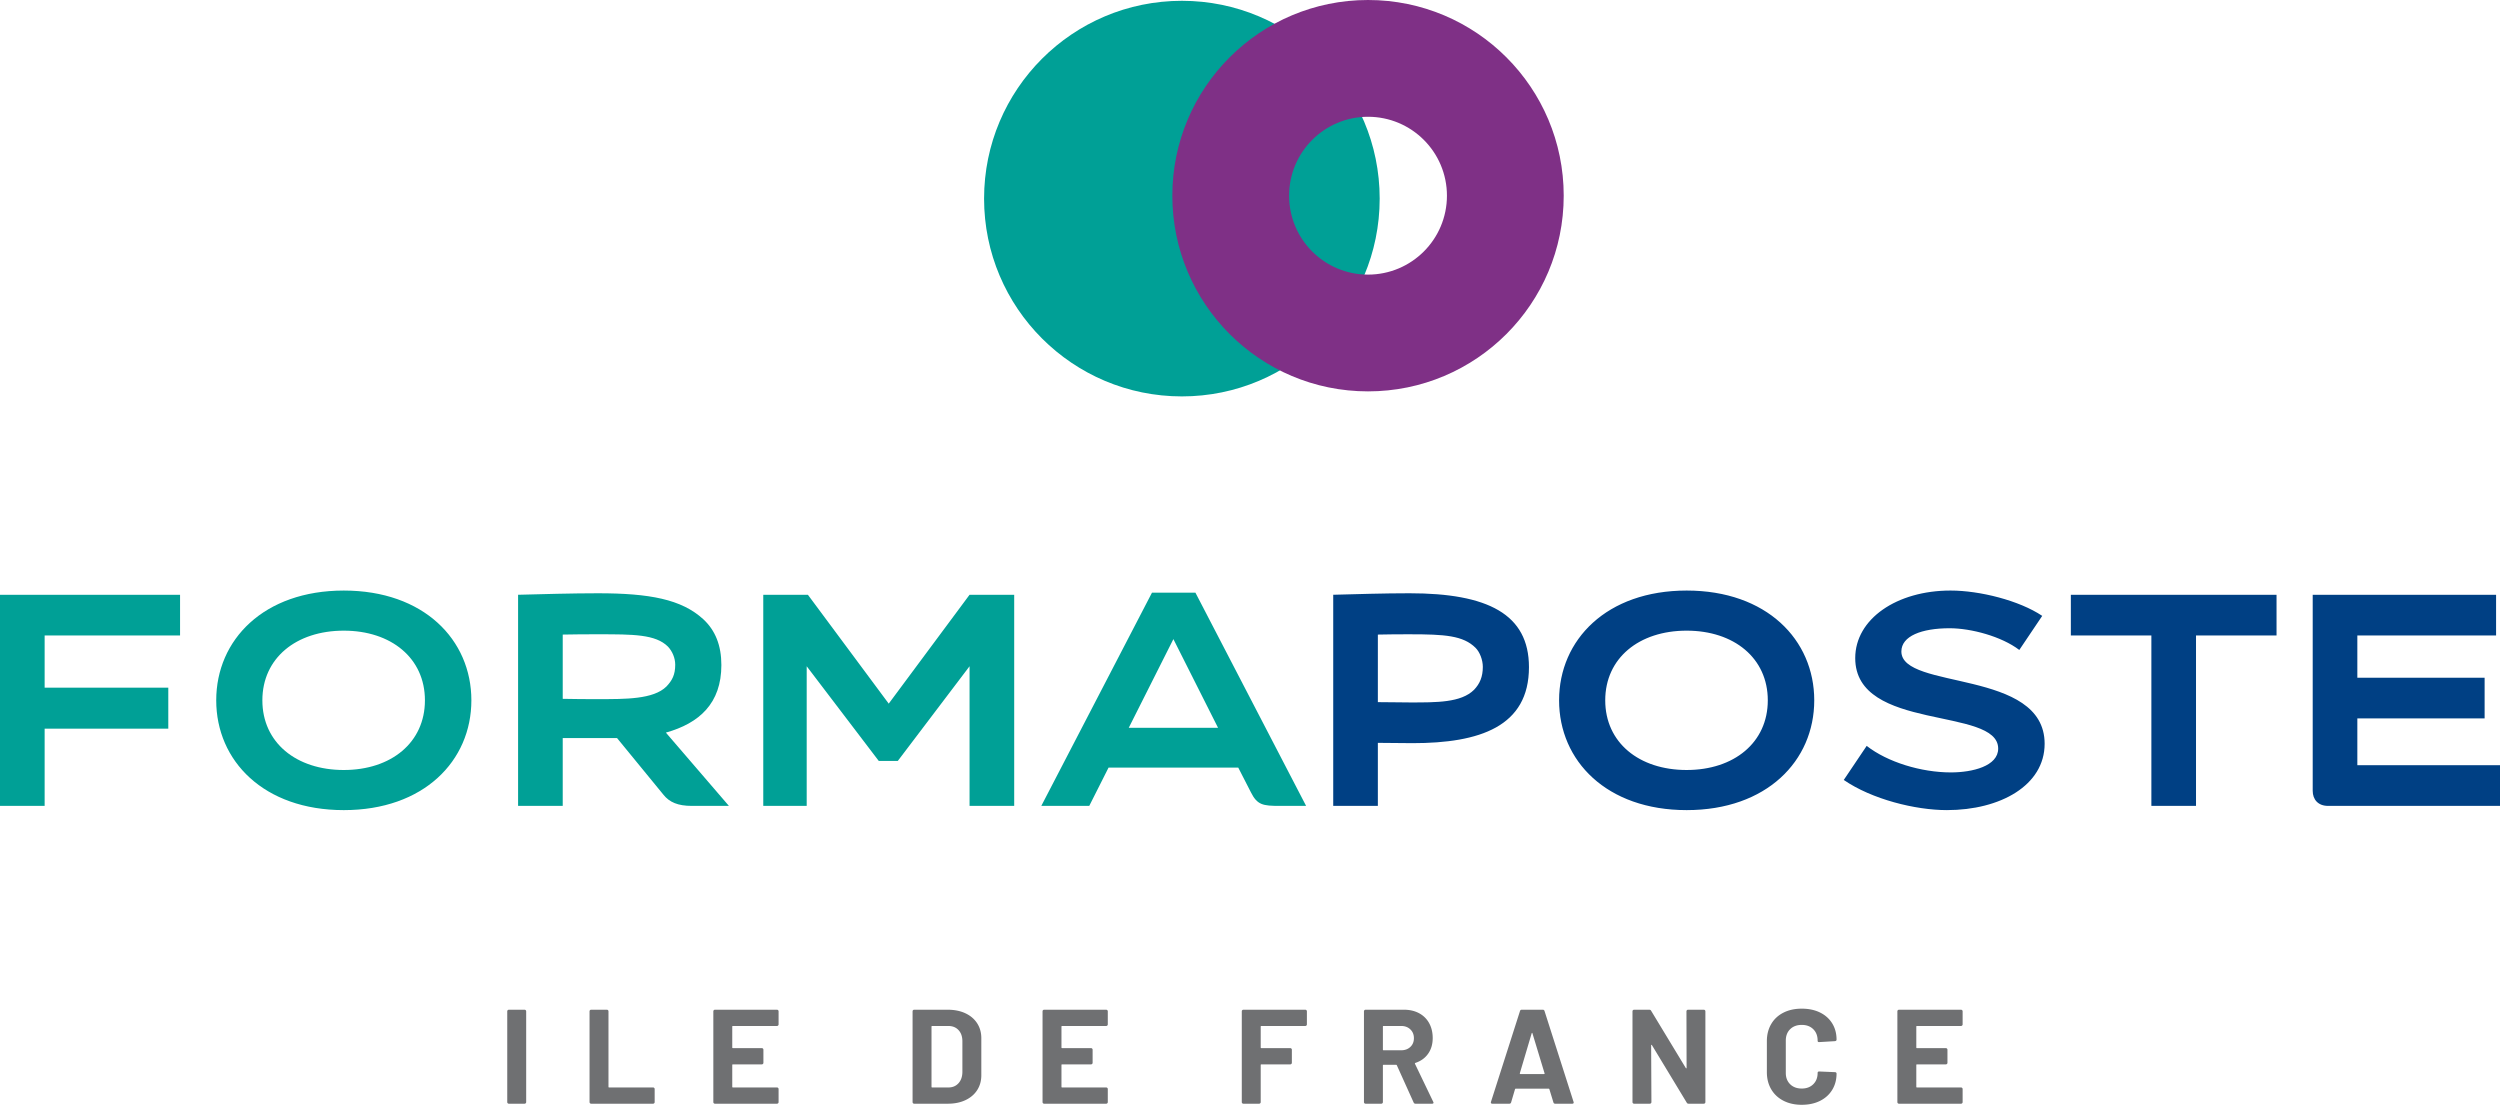
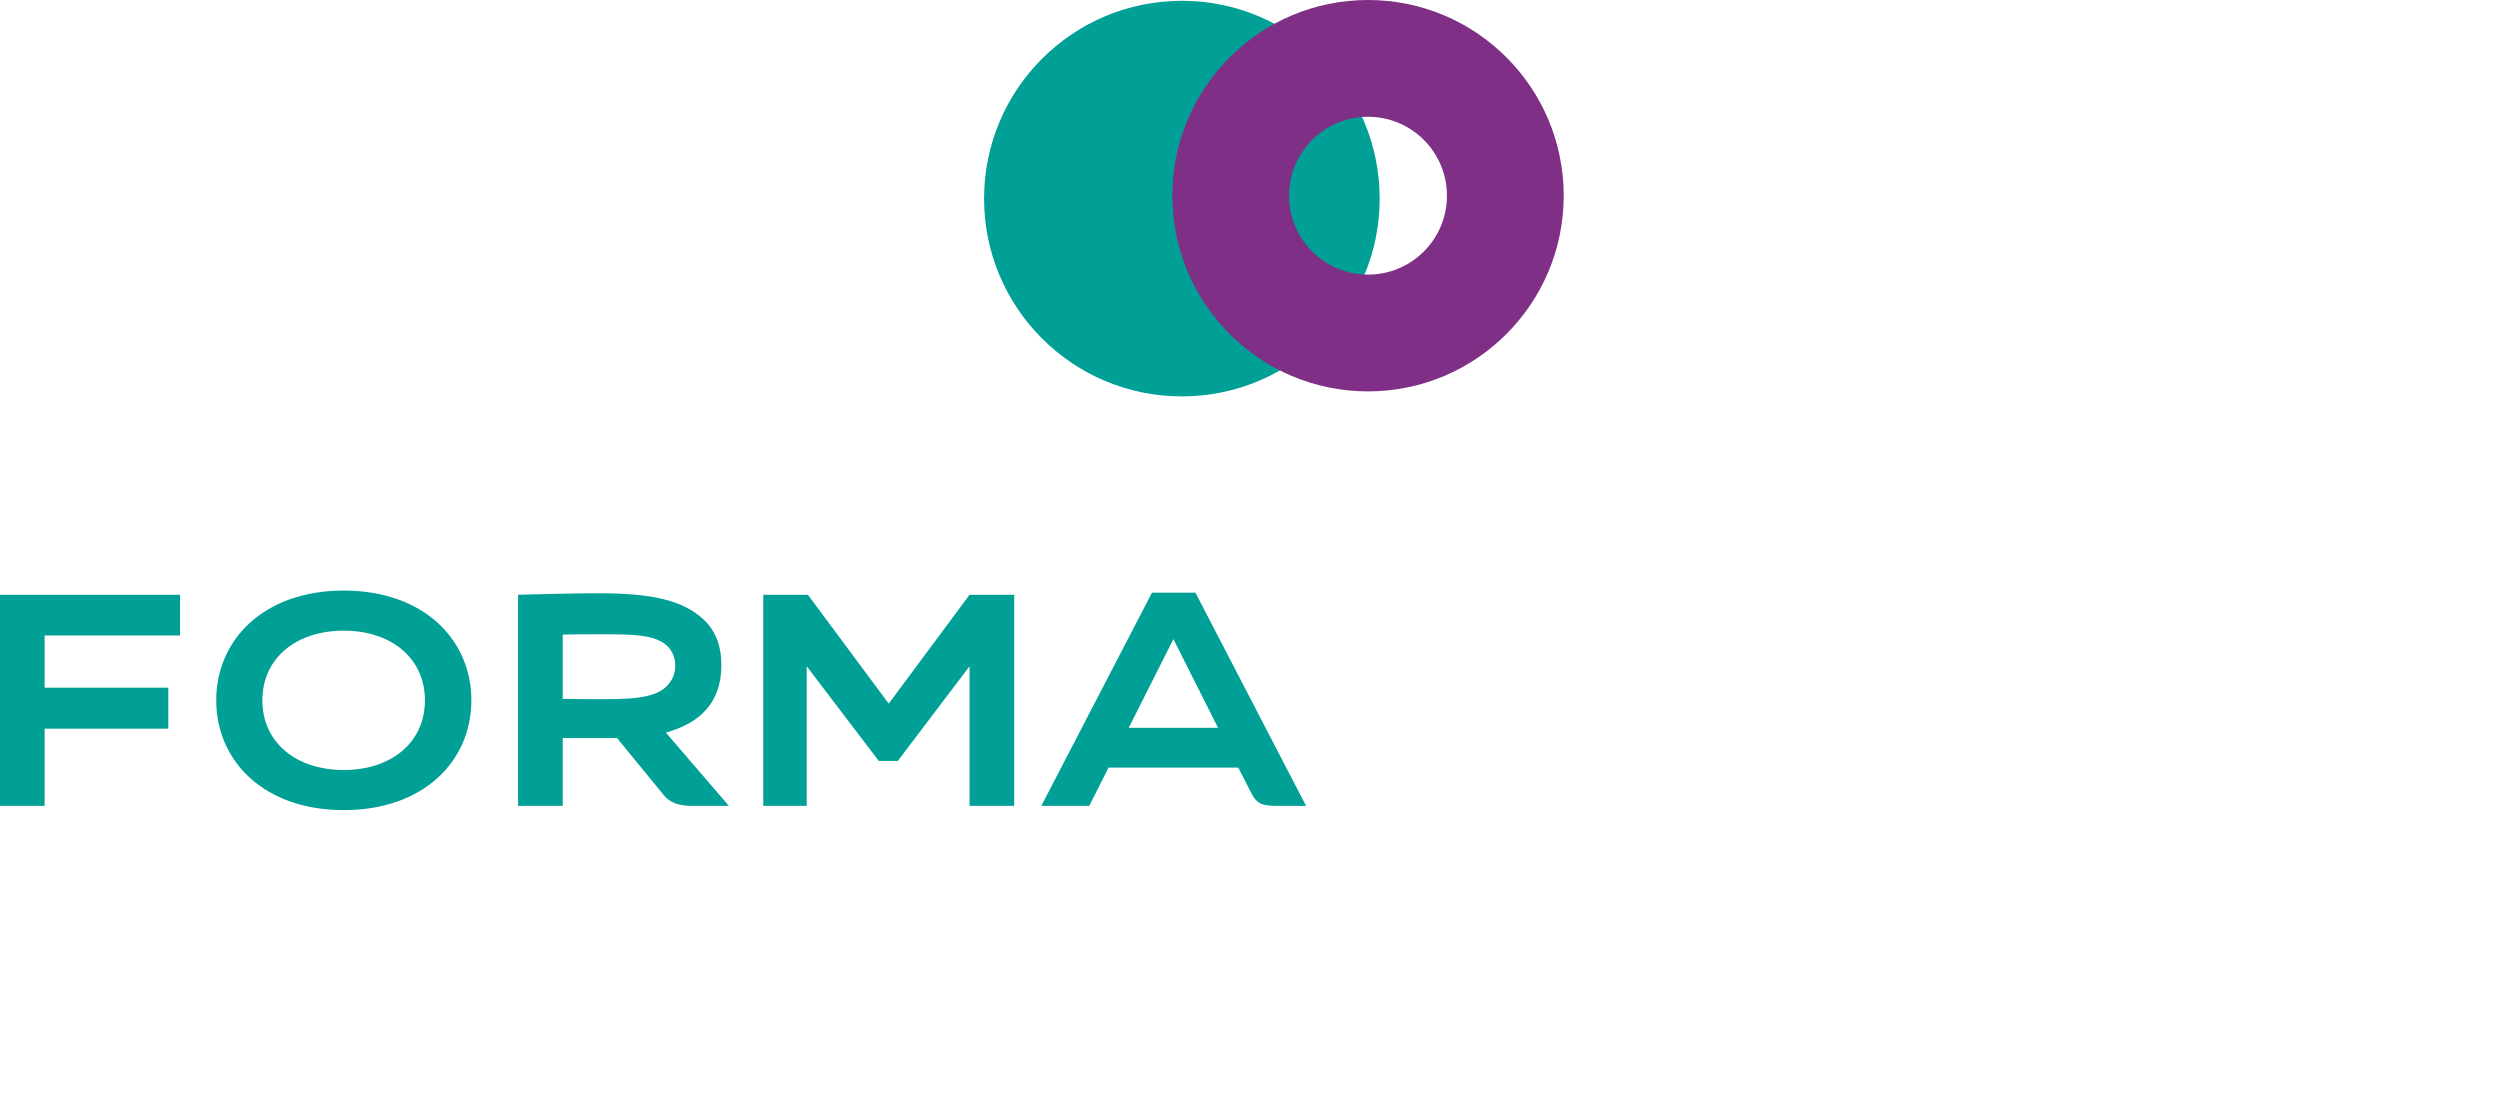
<svg xmlns="http://www.w3.org/2000/svg" width="600" height="265.148" viewBox="0 0 600 265.148">
-   <path d="M338.286 142.384c-6.08 0-12.956.217-18.312.36v50.67h10.712v-15.128c2.607 0 6.08.073 8.324.073 16.143 0 27.941-3.982 27.941-18.24 0-12.741-9.917-17.735-28.665-17.735zm15.49 23.163c-3.112 3.113-9.048 3.04-15.417 3.04-2.244 0-5.066-.073-7.673-.073V152.3c2.607-.071 5.43-.071 7.673-.071 8.325 0 12.813.288 15.78 3.256 1.014 1.014 1.738 2.896 1.738 4.56 0 2.389-.724 4.055-2.1 5.502zm51.024-23.814c-19.181 0-30.62 11.798-30.62 26.347 0 14.55 11.439 26.348 30.62 26.348 19.182 0 30.619-11.798 30.619-26.348 0-14.55-11.437-26.347-30.619-26.347zm0 43.068c-11.436 0-19.544-6.587-19.544-16.72 0-10.135 8.108-16.722 19.544-16.722 11.364 0 19.471 6.587 19.471 16.721s-8.107 16.72-19.47 16.72zm51.53-28.447c0-3.692 4.848-5.574 11.581-5.574 5.14 0 12.45 1.954 16.72 5.212l5.502-8.18c-5.501-3.691-14.984-6.08-22.005-6.08-12.884 0-22.874 6.804-22.874 16.214 0 17.735 34.31 11.582 34.31 21.716 0 4.199-6.153 5.719-11.365 5.719-7.093 0-15.2-2.461-20.194-6.37l-5.501 8.18c6.731 4.631 17.154 7.237 24.754 7.237 12.813 0 23.454-5.935 23.454-15.924 0-18.025-34.382-12.812-34.382-22.15zm40.674-3.837h19.326v40.898h10.713v-40.898h19.327v-9.772h-49.366v9.772zm68.757 31.126v-11.22h30.547v-9.771h-30.547v-10.135h33.298v-9.772h-44.01v47.05c0 2.1 1.303 3.62 3.691 3.62H600v-9.772h-34.239z" fill-rule="evenodd" clip-rule="evenodd" fill="#004084" />
  <path d="M0 193.415h10.713v-18.53H40.39v-9.845H10.713v-12.522h32.501v-9.772H0v50.67zm82.512-51.682c-19.182 0-30.618 11.798-30.618 26.347 0 14.55 11.436 26.348 30.618 26.348s30.618-11.798 30.618-26.348c0-14.55-11.436-26.347-30.618-26.347zm0 43.068c-11.437 0-19.544-6.587-19.544-16.72 0-10.135 8.107-16.722 19.544-16.722 11.364 0 19.471 6.587 19.471 16.721s-8.107 16.72-19.471 16.72zm90.617-25.19c0-4.704-1.448-8.325-4.344-11.002-5.212-4.778-12.885-6.225-25.261-6.225-6.009 0-13.827.216-19.183.361v50.67h10.713v-16.287h13.03l11.147 13.609c1.447 1.81 3.474 2.677 6.804 2.677h8.903l-15.128-17.588c8.034-2.245 13.319-7.021 13.319-16.215zm-29.534 8.18c-2.243 0-5.935 0-8.541-.072v-15.42c2.606-.071 6.298-.071 8.541-.071 8.397 0 13.754 0 16.722 2.968 1.013 1.086 1.736 2.678 1.736 4.342 0 2.39-.723 3.765-2.098 5.212-3.114 3.113-9.917 3.04-16.36 3.04zm69.7 1.085l-19.4-26.13h-10.712v50.668h10.424v-33.513l17.3 22.729h4.56l17.227-22.73v33.514h10.713v-50.669h-10.713l-19.4 26.131zm63.181-26.636l-26.565 51.175h11.511l4.632-9.193h31.125l3.04 5.935c1.52 3.042 2.896 3.258 6.876 3.258h6.37l-26.564-51.175h-10.425zm-5.573 32.428l10.712-21.282 10.715 21.282h-21.427zM283.653.193c-26.219 0-47.474 21.254-47.474 47.472s21.255 47.472 47.473 47.472c26.217 0 47.471-21.254 47.471-47.472S309.87.193 283.653.193z" fill-rule="evenodd" clip-rule="evenodd" fill="#00a096" />
  <path d="M281.36 46.965C281.36 21.027 302.387 0 328.325 0c25.939 0 46.966 21.027 46.966 46.965 0 25.939-21.027 46.966-46.966 46.966-25.938 0-46.965-21.027-46.965-46.966zm28.025 0c0 10.461 8.48 18.941 18.94 18.941 10.461 0 18.941-8.48 18.941-18.941 0-10.46-8.48-18.94-18.941-18.94-10.46 0-18.94 8.48-18.94 18.94z" fill="#7f3086" />
-   <path d="M125.896 242.335h-3.77a.375.375 0 0 0-.274.112.374.374 0 0 0-.113.274v21.782c0 .108.038.198.113.274a.367.367 0 0 0 .273.113h3.771a.367.367 0 0 0 .273-.113.372.372 0 0 0 .114-.274V242.72a.374.374 0 0 0-.114-.274.375.375 0 0 0-.273-.112zm30.837 18.656h-10.537c-.109 0-.161-.053-.161-.161V242.72a.374.374 0 0 0-.114-.274.375.375 0 0 0-.273-.112h-3.77a.375.375 0 0 0-.274.112.374.374 0 0 0-.113.274v21.782c0 .108.038.198.113.274a.367.367 0 0 0 .273.113h14.856a.364.364 0 0 0 .273-.113.372.372 0 0 0 .113-.274v-3.125a.372.372 0 0 0-.113-.274.37.37 0 0 0-.273-.113zm29.74-18.656h-14.887a.37.37 0 0 0-.273.113.372.372 0 0 0-.113.273v21.781c0 .109.038.2.113.275a.365.365 0 0 0 .273.113h14.886a.372.372 0 0 0 .276-.113.375.375 0 0 0 .113-.275v-3.124a.377.377 0 0 0-.113-.274.382.382 0 0 0-.276-.113h-10.567c-.108 0-.163-.053-.163-.162v-5.218c0-.108.055-.16.163-.16h6.928a.37.37 0 0 0 .272-.114.367.367 0 0 0 .113-.274v-3.126a.37.37 0 0 0-.113-.274.374.374 0 0 0-.272-.112h-6.928c-.108 0-.163-.054-.163-.161v-4.996c0-.107.055-.16.163-.16h10.567a.376.376 0 0 0 .276-.113.377.377 0 0 0 .113-.274v-3.126a.376.376 0 0 0-.113-.273.377.377 0 0 0-.276-.113zm45.225.853c-1.214-.568-2.626-.854-4.237-.854h-8.057a.375.375 0 0 0-.273.113.373.373 0 0 0-.112.275v21.781c0 .108.037.199.112.274a.37.37 0 0 0 .273.114h8.057c1.61 0 3.023-.285 4.237-.855 1.214-.569 2.154-1.369 2.82-2.4.664-1.033.999-2.224.999-3.577v-8.892c0-1.354-.335-2.546-1-3.578-.665-1.031-1.605-1.83-2.82-2.4zm-.725 14.13c-.021 1.117-.338 2.01-.95 2.674-.613.666-1.413.999-2.4.999h-3.9c-.109 0-.161-.053-.161-.161v-14.435c0-.107.052-.161.16-.161h3.867c1.032 0 1.854.333 2.465.999.613.665.919 1.557.919 2.674v7.411zm34.51-14.983h-14.888a.374.374 0 0 0-.274.113.374.374 0 0 0-.11.273v21.781c0 .109.036.2.11.275a.37.37 0 0 0 .274.113h14.887a.37.37 0 0 0 .275-.113.37.37 0 0 0 .113-.275v-3.124a.372.372 0 0 0-.113-.274.38.38 0 0 0-.275-.113h-10.568c-.108 0-.161-.053-.161-.162v-5.218c0-.108.053-.16.16-.16h6.929a.372.372 0 0 0 .273-.114.372.372 0 0 0 .113-.274v-3.126a.374.374 0 0 0-.113-.274.375.375 0 0 0-.273-.112h-6.928c-.108 0-.161-.054-.161-.161v-4.996c0-.107.053-.16.16-.16h10.57a.373.373 0 0 0 .274-.113.372.372 0 0 0 .113-.274v-3.126c0-.107-.038-.197-.113-.273s-.168-.113-.275-.113zm47.785 0h-14.854c-.107 0-.2.038-.274.113a.37.37 0 0 0-.112.273v21.781c0 .109.036.2.112.275a.368.368 0 0 0 .274.113h3.77a.363.363 0 0 0 .273-.113.37.37 0 0 0 .113-.275v-8.89c0-.109.053-.162.161-.162h6.929a.376.376 0 0 0 .274-.113.377.377 0 0 0 .113-.274v-3.126a.38.38 0 0 0-.113-.274.38.38 0 0 0-.274-.112h-6.929c-.108 0-.16-.054-.16-.161v-4.996c0-.107.052-.16.16-.16h10.537a.375.375 0 0 0 .275-.113.372.372 0 0 0 .113-.274v-3.126a.372.372 0 0 0-.113-.273.376.376 0 0 0-.275-.113zm26.327 12.986c-.043-.108-.012-.182.097-.225 1.31-.43 2.33-1.167 3.061-2.209.73-1.04 1.096-2.292 1.096-3.753 0-1.353-.286-2.546-.854-3.578a5.892 5.892 0 0 0-2.418-2.384c-1.041-.557-2.25-.838-3.624-.838h-9.217a.374.374 0 0 0-.273.113.373.373 0 0 0-.112.275v21.78c0 .109.037.2.112.275a.37.37 0 0 0 .273.113h3.77a.37.37 0 0 0 .275-.113.372.372 0 0 0 .113-.274v-8.796c0-.107.053-.16.16-.16h2.998c.085 0 .15.042.193.128l4.028 8.925c.086.193.236.29.451.29h3.963c.238 0 .355-.086.355-.258a.496.496 0 0 0-.065-.193l-4.382-9.118zm-1.113-4.06c-.568.537-1.304.805-2.207.805h-4.22c-.108 0-.161-.053-.161-.161v-5.51c0-.107.053-.162.16-.162h4.221c.903 0 1.639.275 2.207.822.57.548.855 1.252.855 2.112s-.286 1.556-.855 2.093zm32.208-8.604c-.063-.215-.204-.323-.42-.323h-5.058c-.215 0-.353.108-.419.323l-6.96 21.782c-.044.15-.032.263.032.338.065.076.162.113.29.113h4.093c.213 0 .354-.107.419-.322l.935-3.158c.042-.086.096-.128.16-.128h7.927c.064 0 .118.042.16.128l.968 3.158c.065.215.204.322.42.322h4.091c.236 0 .354-.097.354-.29a.379.379 0 0 0-.032-.161l-6.96-21.782zm-.129 15.113h-5.671c-.108 0-.151-.066-.13-.194l2.837-9.57c.021-.065.052-.101.096-.113.043-.01.075.027.097.113l2.9 9.57c.044.128 0 .194-.129.194zm38.345-15.436h-3.77a.372.372 0 0 0-.274.114.367.367 0 0 0-.113.274l.033 13.533c0 .087-.022.135-.065.145-.042.011-.086-.017-.13-.08l-8.312-13.728c-.088-.17-.237-.258-.453-.258h-3.64a.374.374 0 0 0-.274.114.376.376 0 0 0-.112.274v21.781c0 .108.038.199.112.275a.373.373 0 0 0 .274.111h3.77a.371.371 0 0 0 .274-.111.377.377 0 0 0 .114-.275l-.065-13.597c0-.086.02-.133.065-.145.042-.01.085.017.128.08l8.345 13.79c.086.173.237.258.452.258h3.641a.375.375 0 0 0 .275-.111.376.376 0 0 0 .112-.275v-21.781a.376.376 0 0 0-.112-.274.376.376 0 0 0-.275-.114zm20.734 4.673c.698-.687 1.627-1.03 2.787-1.03 1.139 0 2.057.343 2.754 1.03.699.688 1.049 1.6 1.049 2.74 0 .236.107.354.322.354h.064l3.77-.225c.258-.044.387-.163.387-.355 0-1.482-.35-2.788-1.047-3.916-.7-1.127-1.676-1.997-2.933-2.61-1.257-.612-2.713-.918-4.366-.918-1.675 0-3.147.322-4.414.966-1.269.646-2.245 1.56-2.932 2.74-.688 1.181-1.032 2.545-1.032 4.093v7.441c0 1.547.344 2.912 1.032 4.094.687 1.181 1.663 2.099 2.932 2.754 1.267.656 2.74.983 4.414.983 1.653 0 3.11-.311 4.366-.935 1.257-.623 2.234-1.502 2.933-2.643.698-1.137 1.047-2.448 1.047-3.93a.297.297 0 0 0-.113-.226.408.408 0 0 0-.274-.097l-3.77-.16c-.258 0-.386.119-.386.354 0 1.118-.35 2.018-1.049 2.707-.697.687-1.615 1.032-2.754 1.032-1.16 0-2.089-.345-2.787-1.032-.698-.689-1.047-1.59-1.047-2.707v-7.765c0-1.139.349-2.05 1.047-2.74zm30.434-.774h10.569a.373.373 0 0 0 .274-.112.372.372 0 0 0 .113-.274v-3.126c0-.107-.038-.197-.113-.273s-.167-.113-.274-.113h-14.887a.374.374 0 0 0-.275.113.374.374 0 0 0-.11.273v21.781c0 .109.036.2.11.275a.37.37 0 0 0 .275.113h14.887a.37.37 0 0 0 .274-.113.37.37 0 0 0 .113-.275v-3.124a.372.372 0 0 0-.113-.274.38.38 0 0 0-.274-.113h-10.569c-.108 0-.16-.053-.16-.162v-5.218c0-.108.052-.16.16-.16h6.928a.371.371 0 0 0 .273-.114.372.372 0 0 0 .114-.274v-3.126a.374.374 0 0 0-.114-.274.375.375 0 0 0-.273-.112h-6.928c-.108 0-.16-.054-.16-.161v-4.996c0-.107.052-.16.16-.16z" fill-rule="evenodd" clip-rule="evenodd" fill="#6f7072" />
</svg>